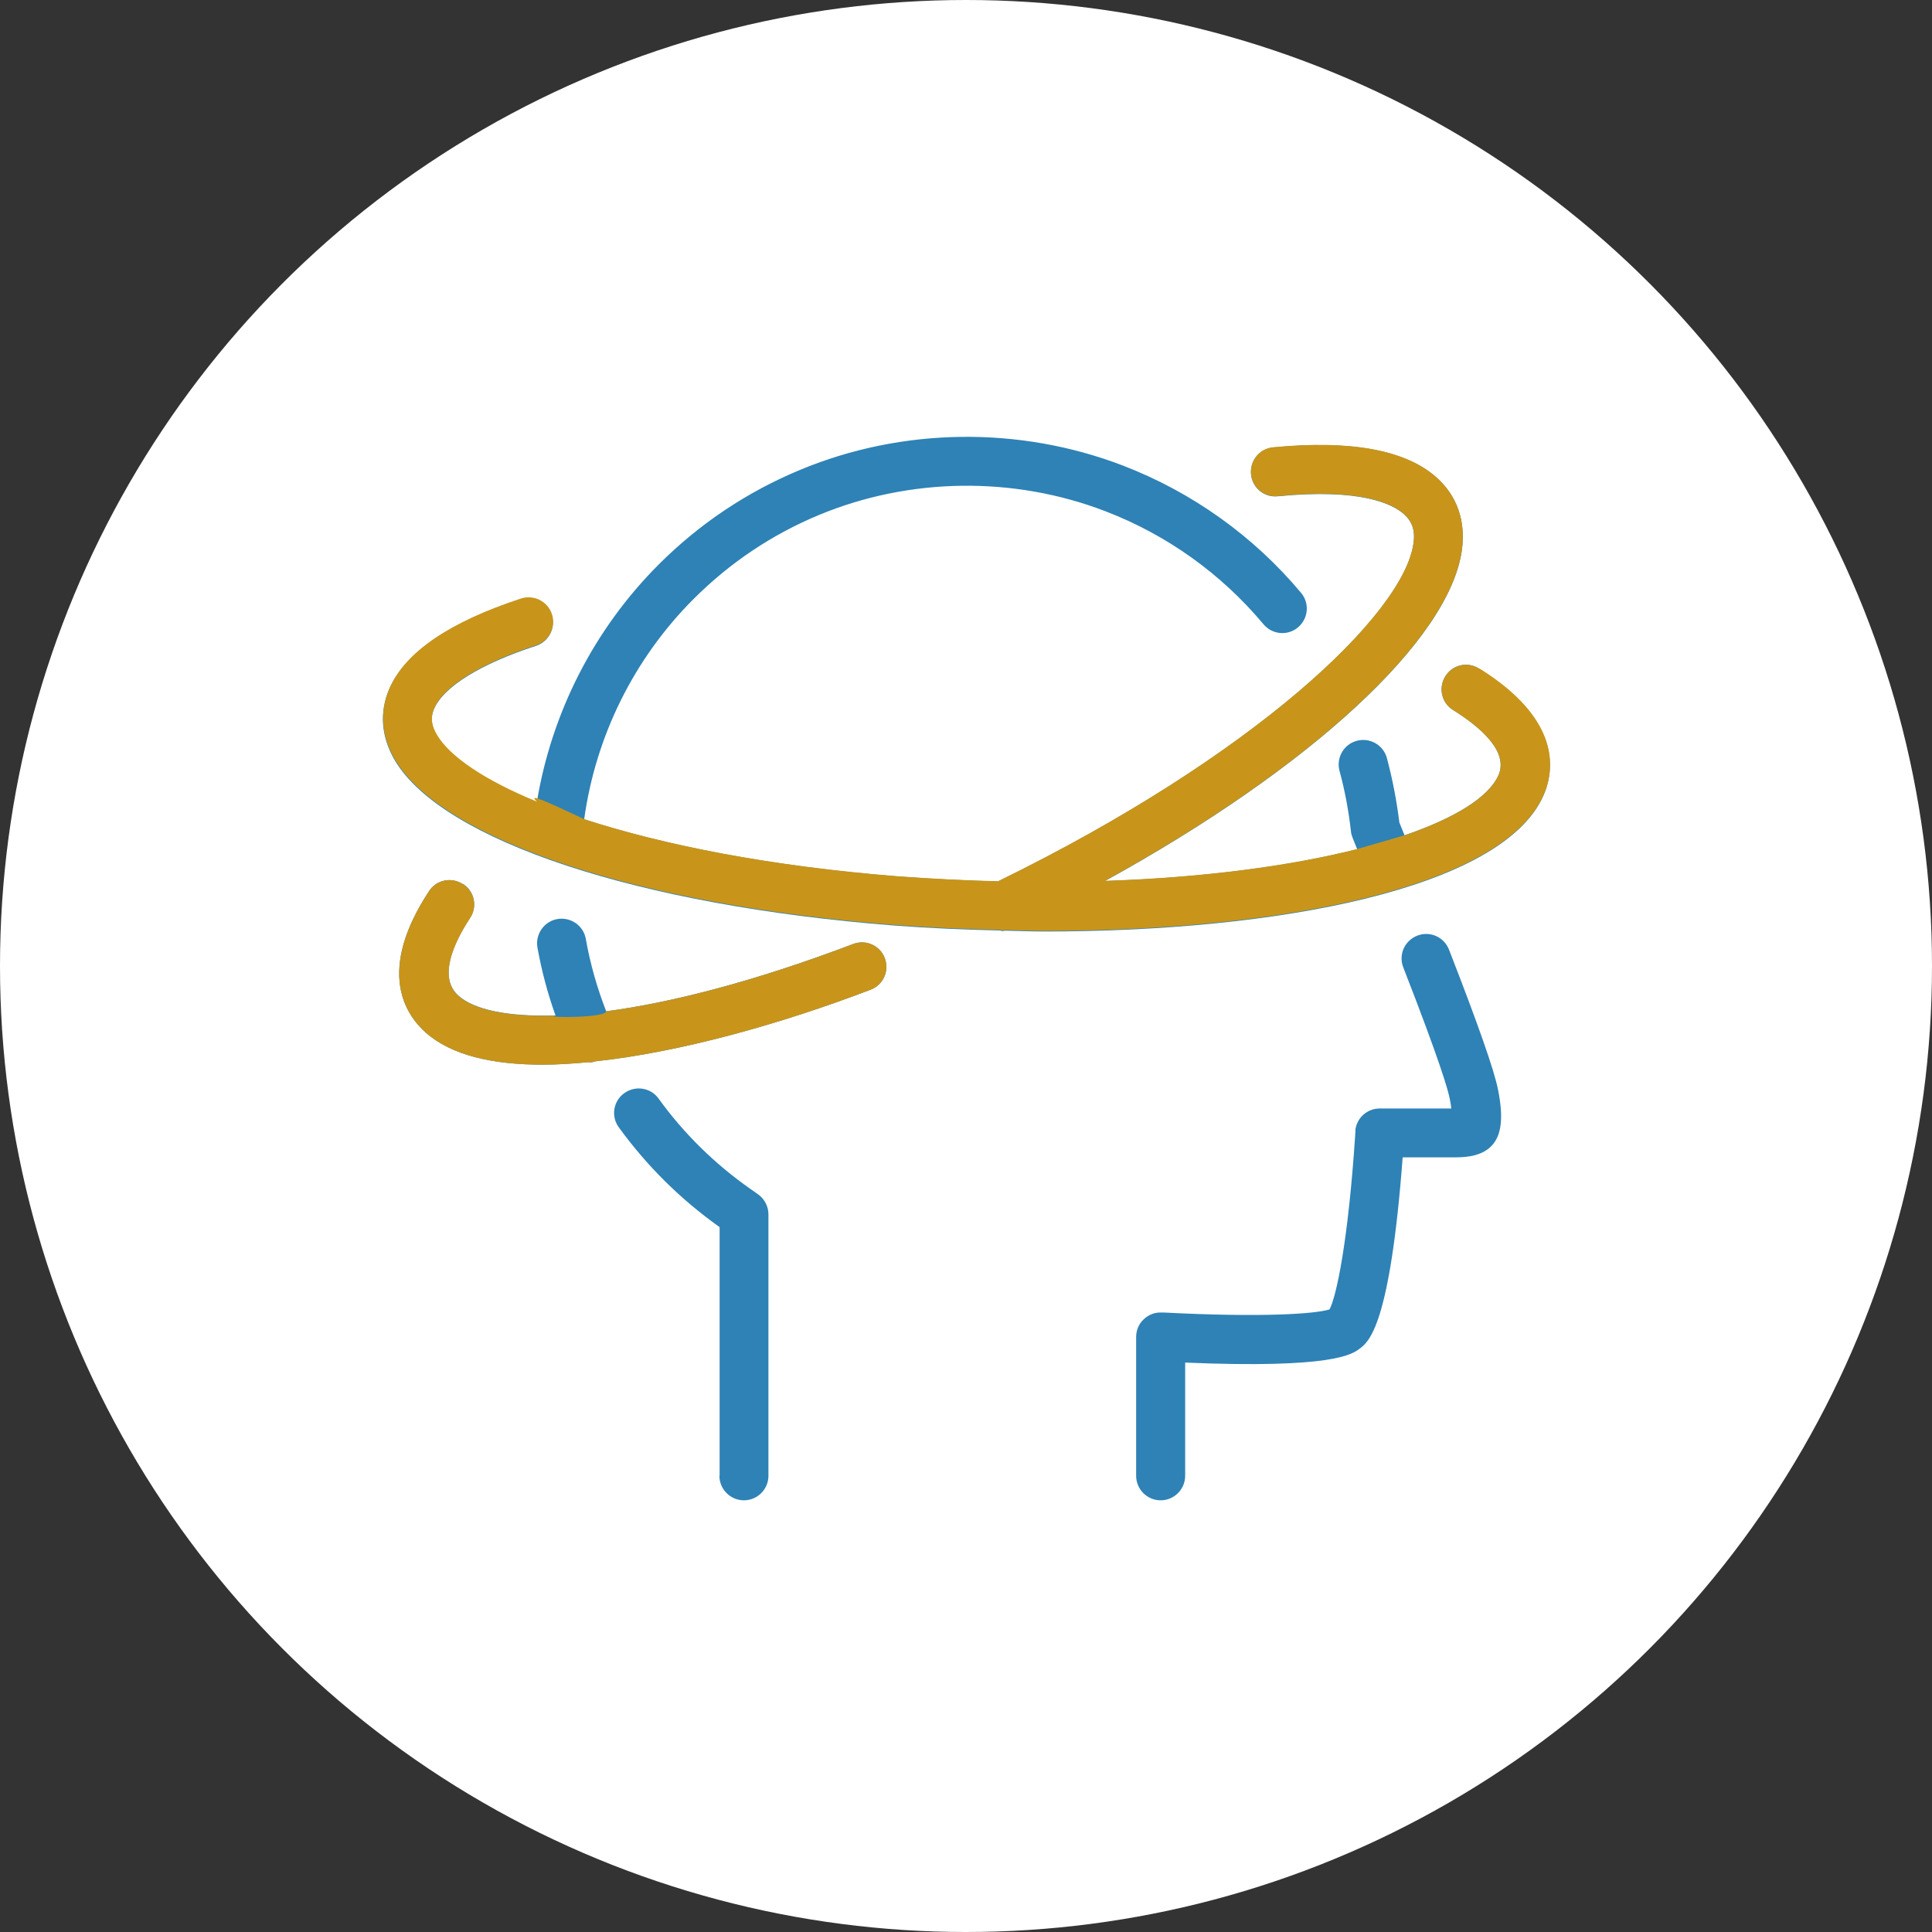
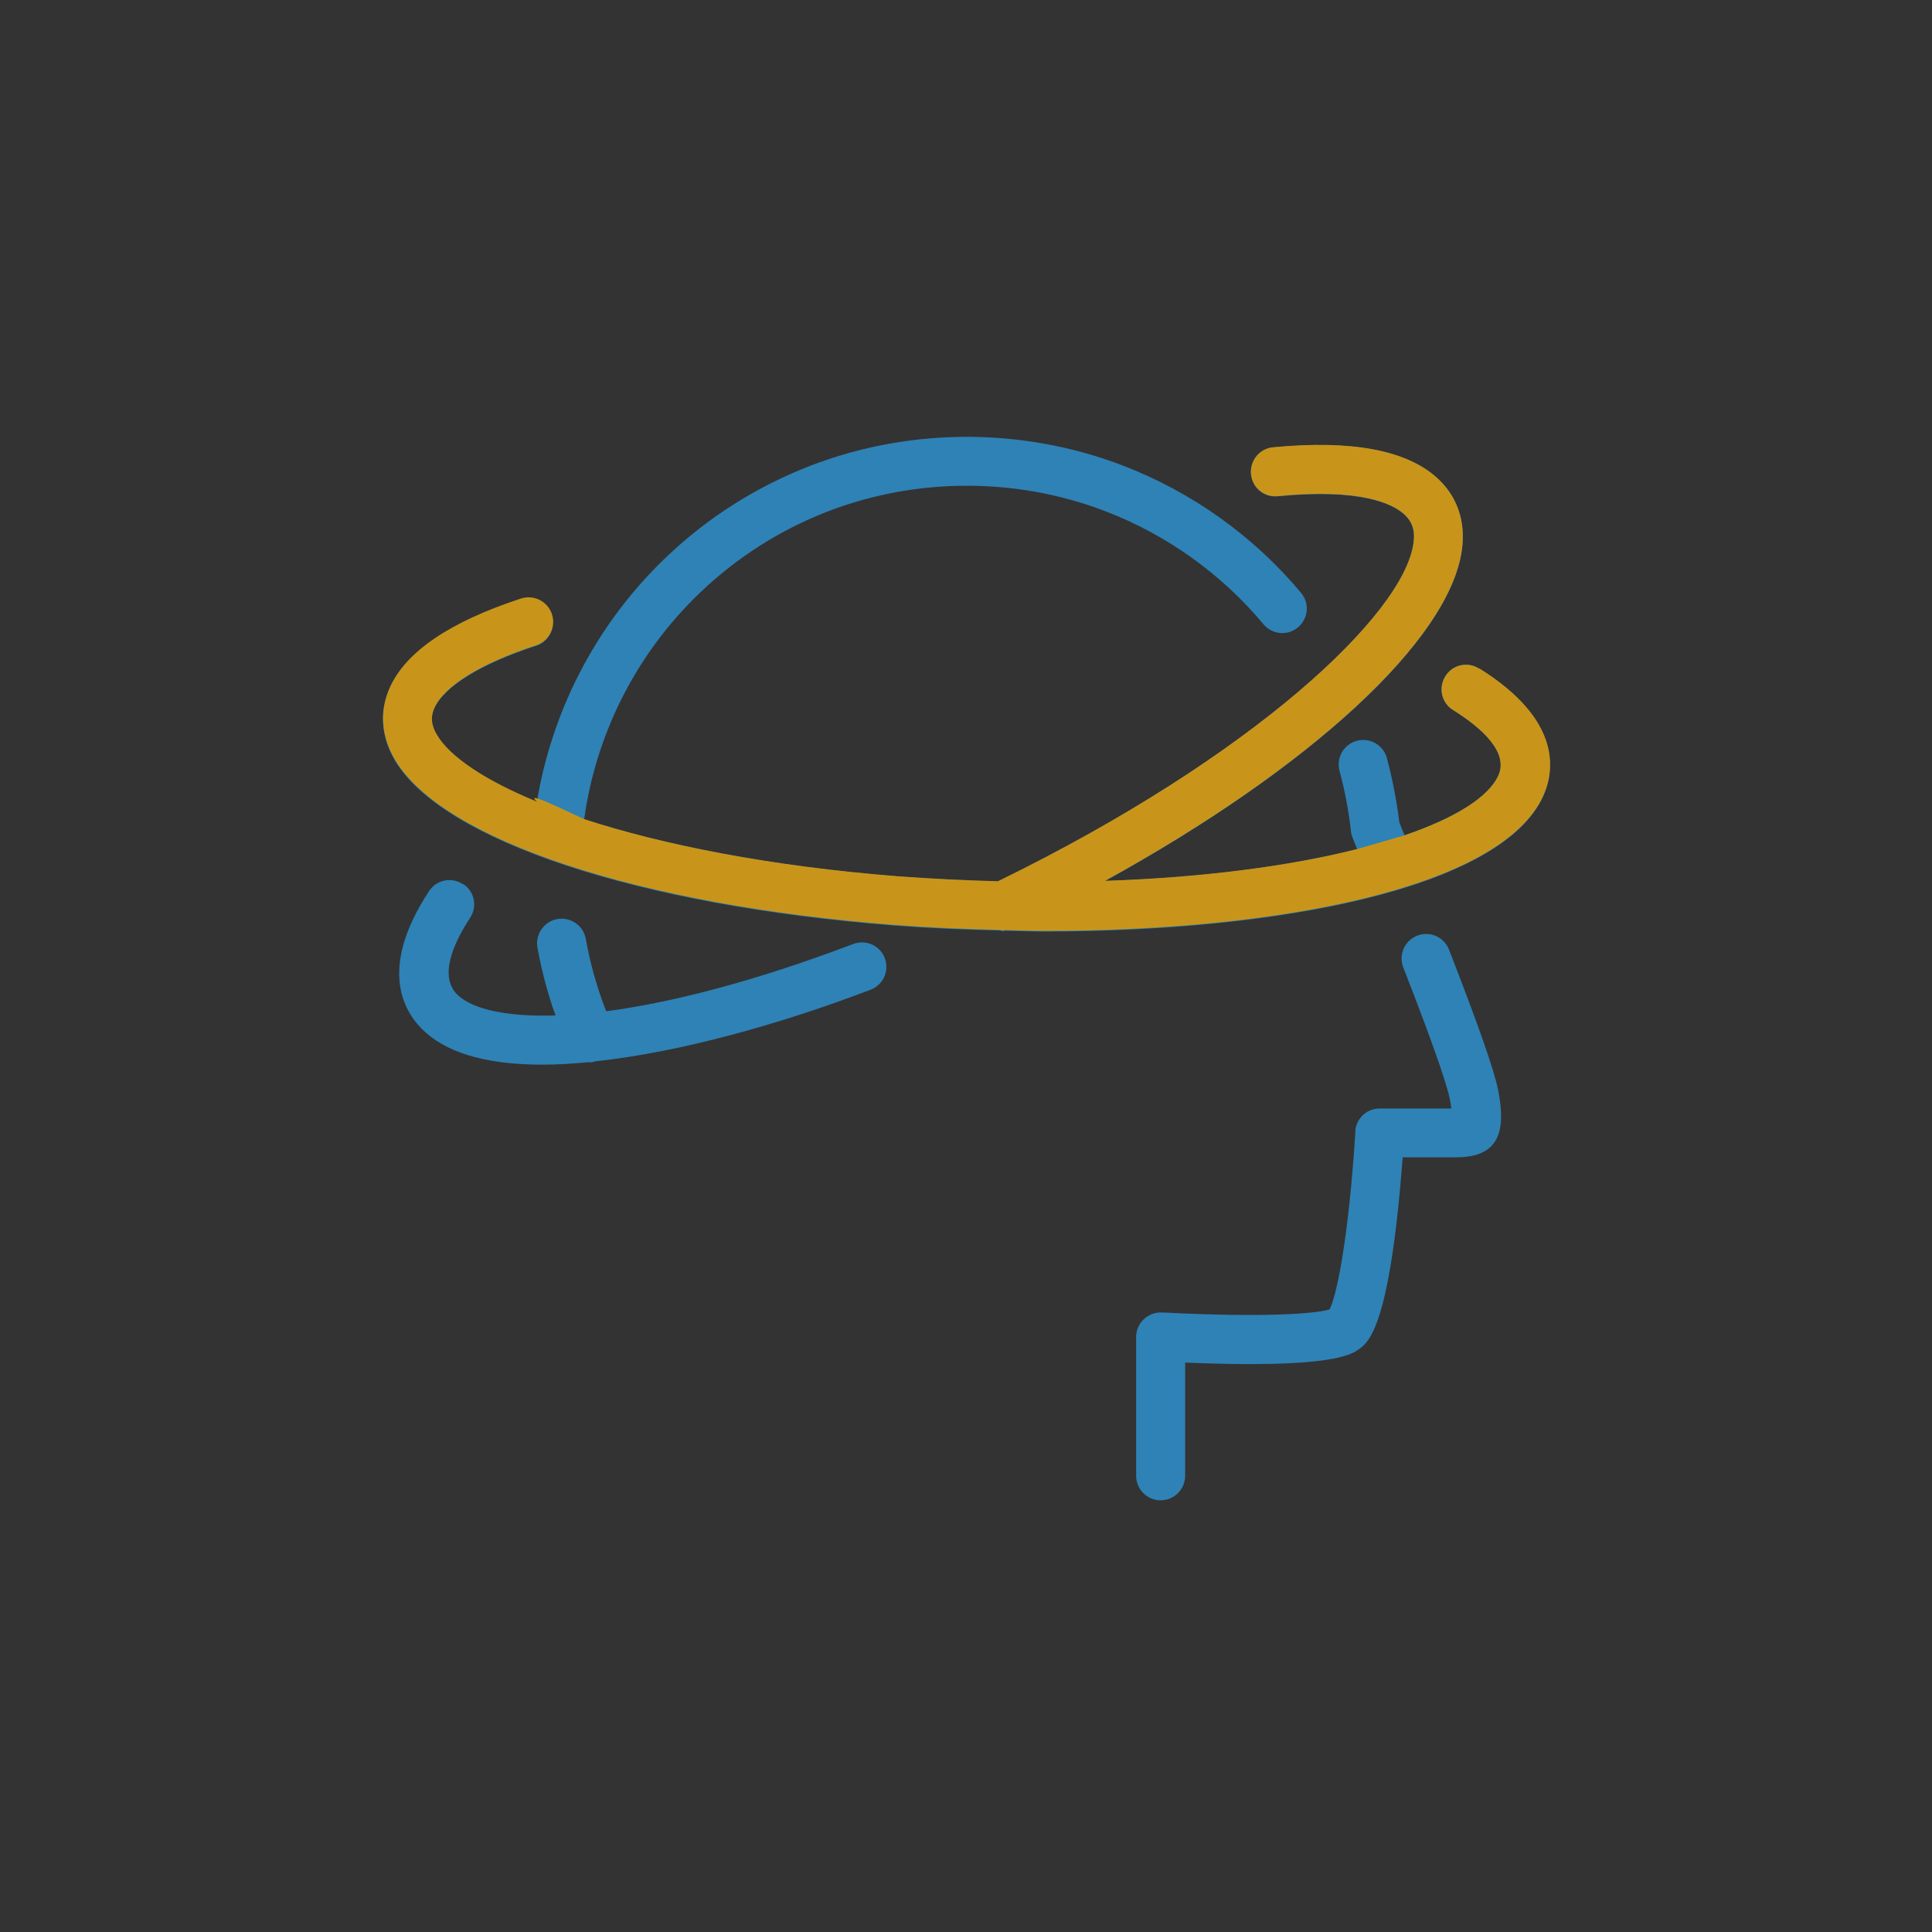
<svg xmlns="http://www.w3.org/2000/svg" id="Livello_1" data-name="Livello 1" viewBox="0 0 93 93">
  <rect x="0" y="0" width="93" height="93" fill="#333333" stroke="none" />
  <defs>
    <style>
      .cls-1 {
        fill: #fff;
      }

      .cls-2 {
        fill: #c8951a;
      }

      .cls-3 {
        fill: #2e82b6;
      }
    </style>
  </defs>
-   <circle class="cls-1" cx="46.5" cy="46.5" r="46.5" />
  <g>
    <path class="cls-3" d="m65.25,54.4s-.01.15-.01.16c-.34,5.2-.91,7.84-1.24,8.47-.65.21-3.17.4-7.98.15-.01,0-.12,0-.13,0-.33-.01-.62.12-.85.34-.23.22-.35.53-.35.84v6.68c0,.65.53,1.18,1.18,1.18s1.18-.53,1.18-1.18v-5.45c7.11.3,8.04-.4,8.4-.67.44-.33,1.46-1.1,2.07-9.21h2.56c.54,0,1.32-.07,1.78-.62.43-.51.51-1.35.25-2.64-.18-.92-.95-3.12-2.36-6.74-.24-.61-.92-.91-1.53-.67-.61.24-.91.92-.67,1.53,1.76,4.51,2.16,5.91,2.24,6.34.04.18.06.33.07.45h-3.45c-.6,0-1.1.45-1.17,1.05Z" />
-     <path class="cls-3" d="m34.63,71.04c0,.65.53,1.18,1.18,1.18s1.18-.53,1.18-1.18v-12.58c0-.39-.19-.75-.5-.97l-.37-.26c-1.71-1.2-3.2-2.66-4.42-4.35-.38-.53-1.12-.64-1.65-.26-.53.38-.65,1.12-.26,1.65,1.35,1.86,2.98,3.47,4.85,4.8v11.97Z" />
    <path class="cls-3" d="m22.28,42.56c-.54-.36-1.28-.21-1.63.34-2.51,3.82-1.17,5.91-.15,6.81,1.23,1.09,3.21,1.54,5.62,1.54.7,0,1.45-.05,2.21-.12.03,0,.06.01.09.01.08,0,.15-.03.23-.05,4.1-.44,8.94-1.8,13.26-3.45.61-.23.91-.91.68-1.52-.23-.61-.91-.91-1.52-.68-4.79,1.82-8.79,2.83-11.89,3.24-.44-1.13-.77-2.29-.98-3.48-.11-.64-.72-1.07-1.37-.96-.64.11-1.07.73-.96,1.37.2,1.11.49,2.21.87,3.27-2.34.07-3.93-.29-4.67-.95-.99-.88-.24-2.53.56-3.75.36-.54.21-1.28-.34-1.63Z" />
    <path class="cls-3" d="m71.19,32.18c-.55-.35-1.28-.18-1.62.38-.34.55-.18,1.28.38,1.62,1.28.8,2.69,1.99,2.18,3.14-.47,1.05-2.07,2.05-4.52,2.89l-.25-.62c-.13-1.05-.33-2.09-.6-3.1-.17-.63-.82-1-1.45-.83-.63.17-1,.82-.83,1.45.26.95.44,1.93.55,2.91.01.11.04.21.08.31l.22.55c-3.21.81-7.37,1.37-12.14,1.53,9.86-5.43,16.58-11.58,17.18-15.93.19-1.4-.23-2.61-1.23-3.5-1.49-1.32-4.13-1.8-7.86-1.44-.65.06-1.12.64-1.06,1.29.06.65.63,1.13,1.29,1.06,4-.39,5.52.37,6.07.86.4.36.55.79.46,1.41-.47,3.4-7.64,10.23-20,16.27-1.57-.04-3.17-.12-4.82-.24-6.2-.49-11.32-1.52-15.1-2.75.55-3.99,2.39-7.73,5.27-10.61,1.74-1.74,3.77-3.1,6.03-4.04,4.36-1.81,9.37-1.88,13.79-.18,2.95,1.13,5.58,3.01,7.61,5.44.42.5,1.16.57,1.66.15.5-.42.57-1.16.15-1.66-2.28-2.73-5.25-4.85-8.58-6.13-4.98-1.91-10.62-1.84-15.54.21-2.55,1.06-4.84,2.59-6.8,4.55-3.12,3.12-5.16,7.14-5.87,11.45-2.53-1.04-4.19-2.17-4.81-3.21-.36-.6-.26-1.01-.13-1.3.47-1.06,2.25-2.16,4.9-3.02.62-.2.96-.87.76-1.49-.2-.62-.87-.96-1.49-.76-3.42,1.12-5.55,2.56-6.32,4.3-.5,1.13-.41,2.33.26,3.47,2.3,3.86,11.72,6.98,24.02,7.94,1.67.13,3.37.2,5.07.24.06,0,.12.03.18.03.03,0,.06-.02.09-.02.63.01,1.26.04,1.89.04,11.2,0,22.03-2.04,24.03-6.53.54-1.22.86-3.64-3.08-6.1Z" />
-     <path class="cls-2" d="m22.28,42.56c-.54-.36-1.28-.21-1.63.34-2.51,3.82-1.17,5.91-.15,6.81,1.23,1.09,3.21,1.54,5.62,1.54.7,0,1.45-.05,2.21-.12.03,0,.06.01.09.01.08,0,.15-.03.23-.05,4.1-.44,8.94-1.8,13.26-3.45.61-.23.91-.91.68-1.52-.23-.61-.91-.91-1.52-.68-4.79,1.82-8.79,2.83-11.89,3.24,0,.32-3.01.32-2.44.21-2.34.07-3.93-.29-4.67-.95-.99-.88-.24-2.53.56-3.75.36-.54.21-1.28-.34-1.63Z" />
    <path class="cls-2" d="m71.19,32.18c-.55-.35-1.28-.18-1.62.38-.34.55-.18,1.28.38,1.62,1.28.8,2.69,1.99,2.18,3.14-.47,1.05-2.07,2.05-4.52,2.89l-2.28.66c-3.21.81-7.37,1.37-12.14,1.53,9.86-5.43,16.58-11.58,17.18-15.93.19-1.4-.23-2.61-1.23-3.5-1.49-1.32-4.13-1.8-7.86-1.44-.65.06-1.12.64-1.06,1.29.06.65.63,1.13,1.29,1.06,4-.39,5.52.37,6.07.86.4.36.55.79.46,1.41-.47,3.4-7.64,10.23-20,16.27-1.57-.04-3.17-.12-4.82-.24-6.2-.49-11.32-1.52-15.1-2.75-.93-.42-2.93-1.42-2.27-.84-2.53-1.04-4.19-2.17-4.81-3.21-.36-.6-.26-1.01-.13-1.3.47-1.06,2.25-2.16,4.9-3.02.62-.2.96-.87.76-1.49-.2-.62-.87-.96-1.49-.76-3.42,1.12-5.55,2.56-6.32,4.3-.5,1.13-.41,2.33.26,3.47,2.3,3.86,11.72,6.98,24.02,7.94,1.67.13,3.37.2,5.07.24.06,0,.12.03.18.03.03,0,.06-.02.09-.02.63.01,1.26.04,1.89.04,11.2,0,22.03-2.04,24.03-6.53.54-1.22.86-3.64-3.08-6.1Z" />
  </g>
</svg>